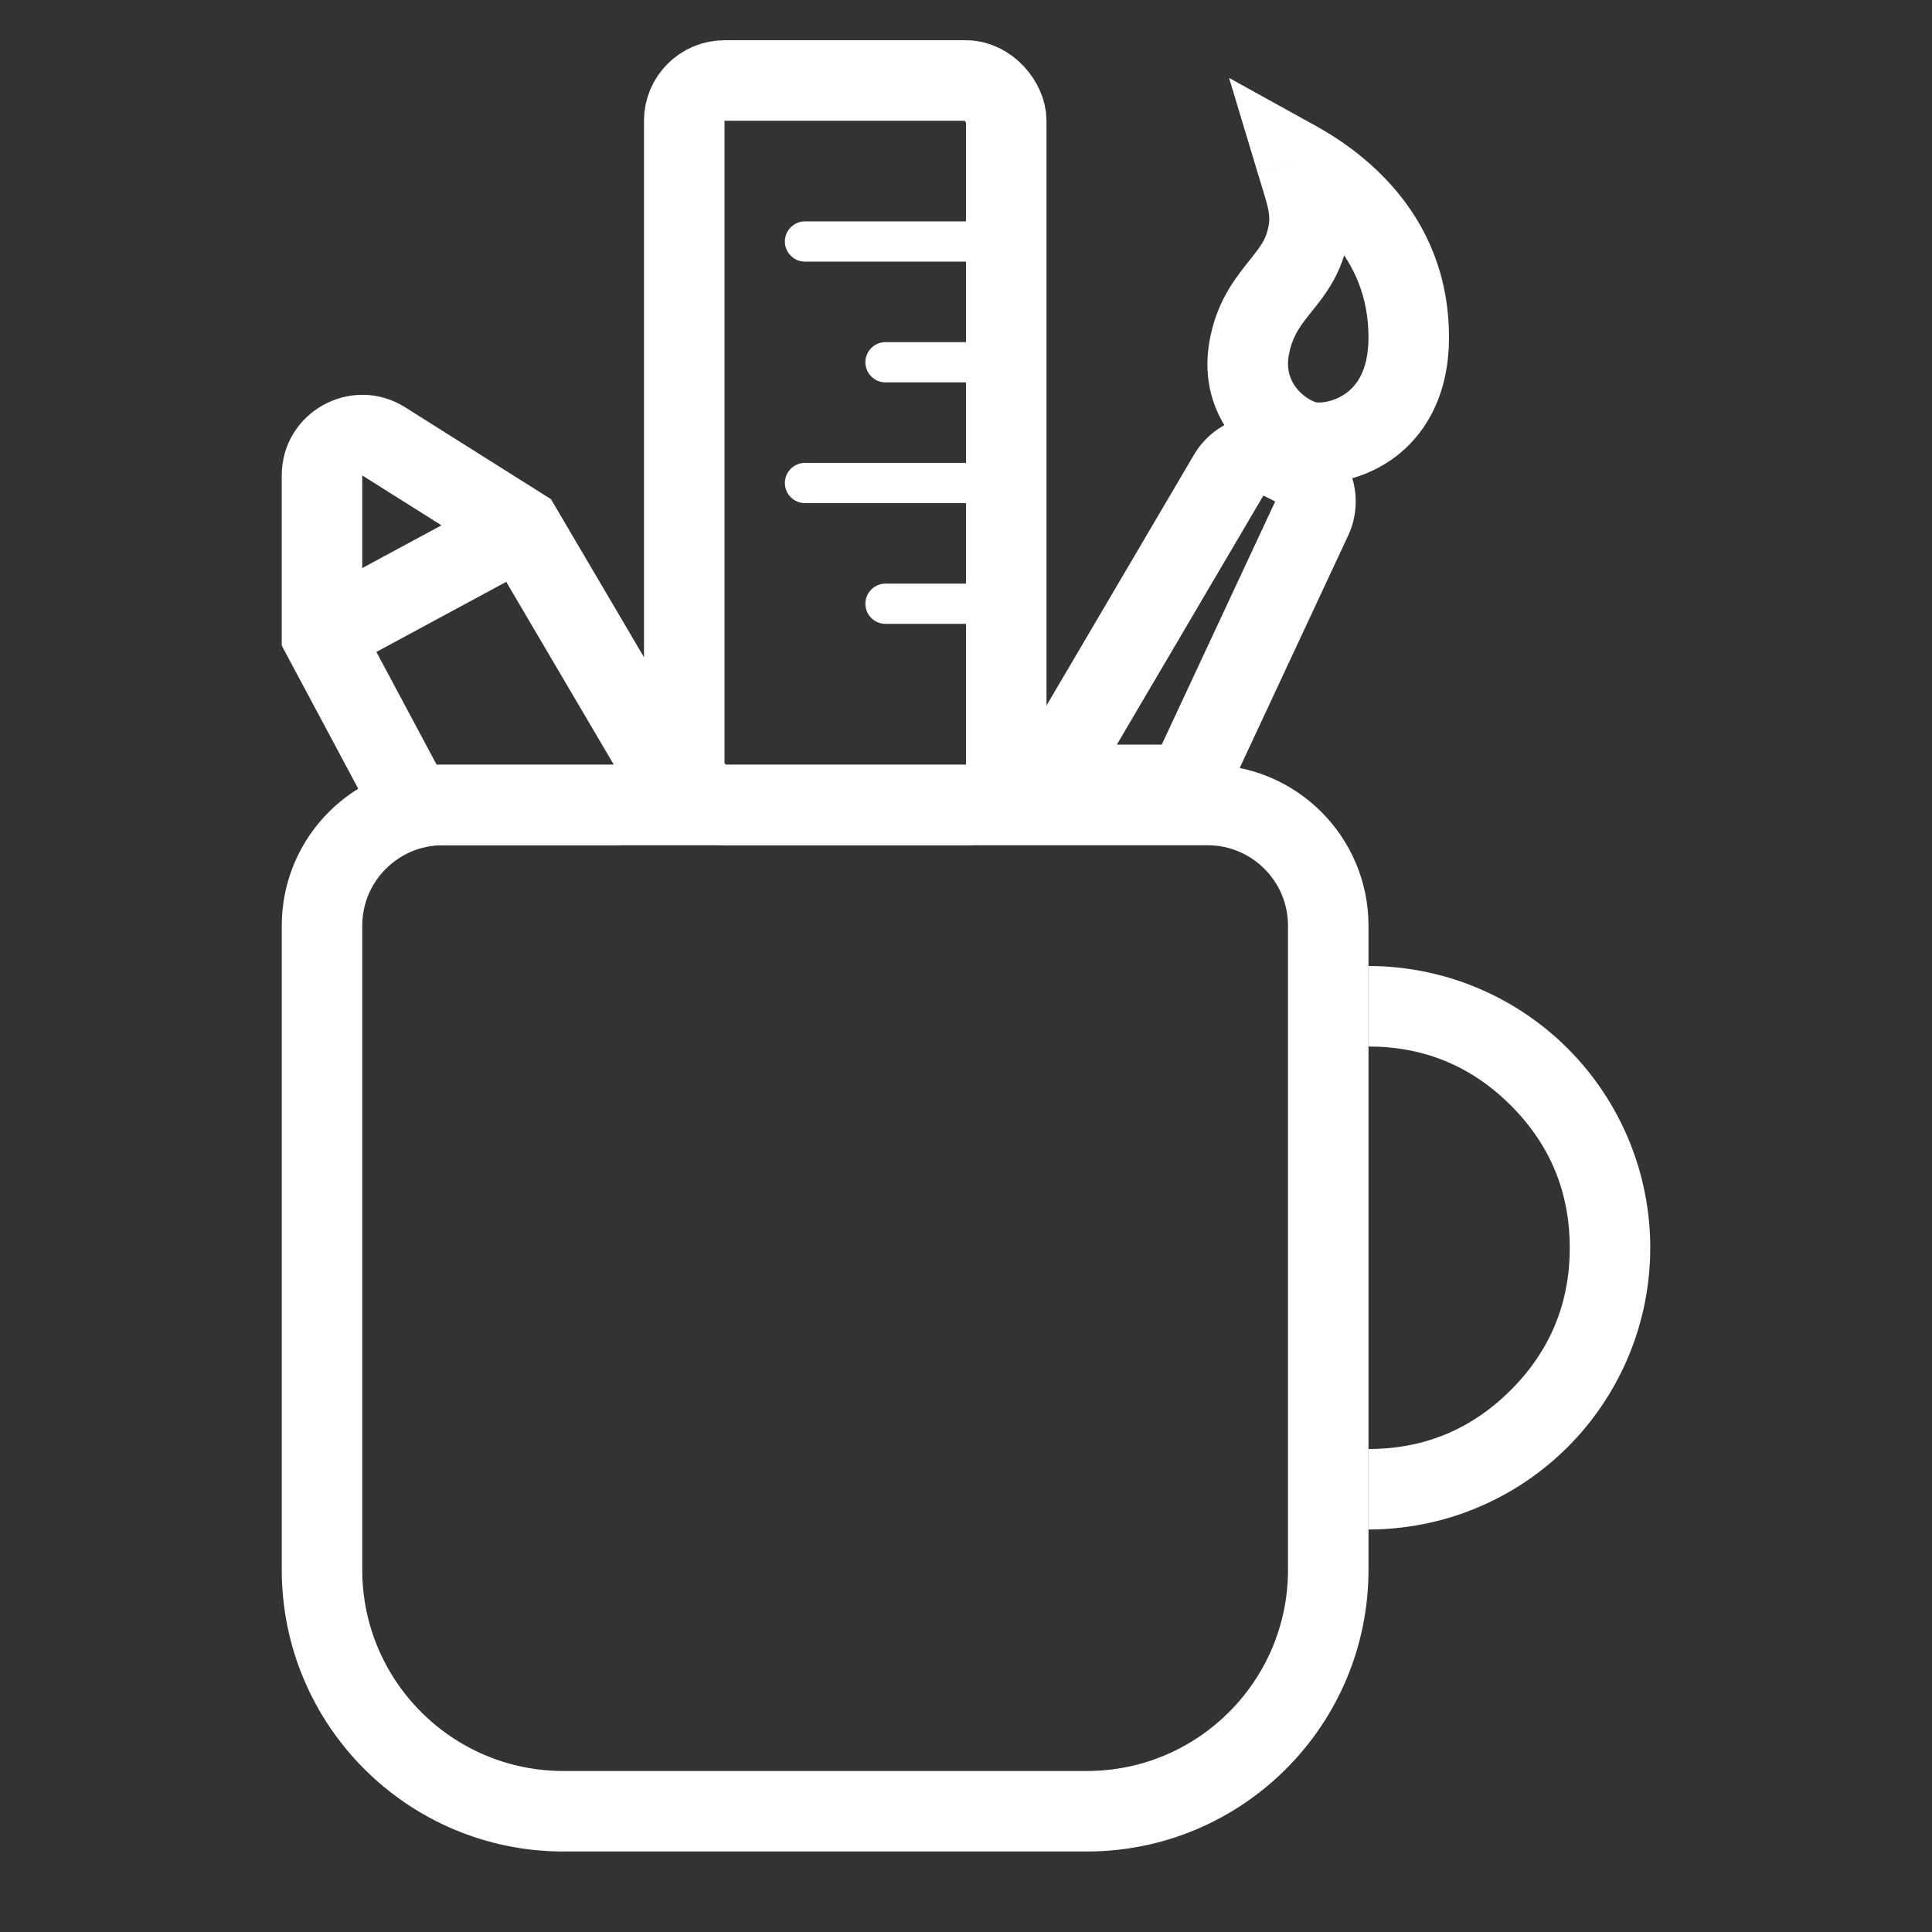
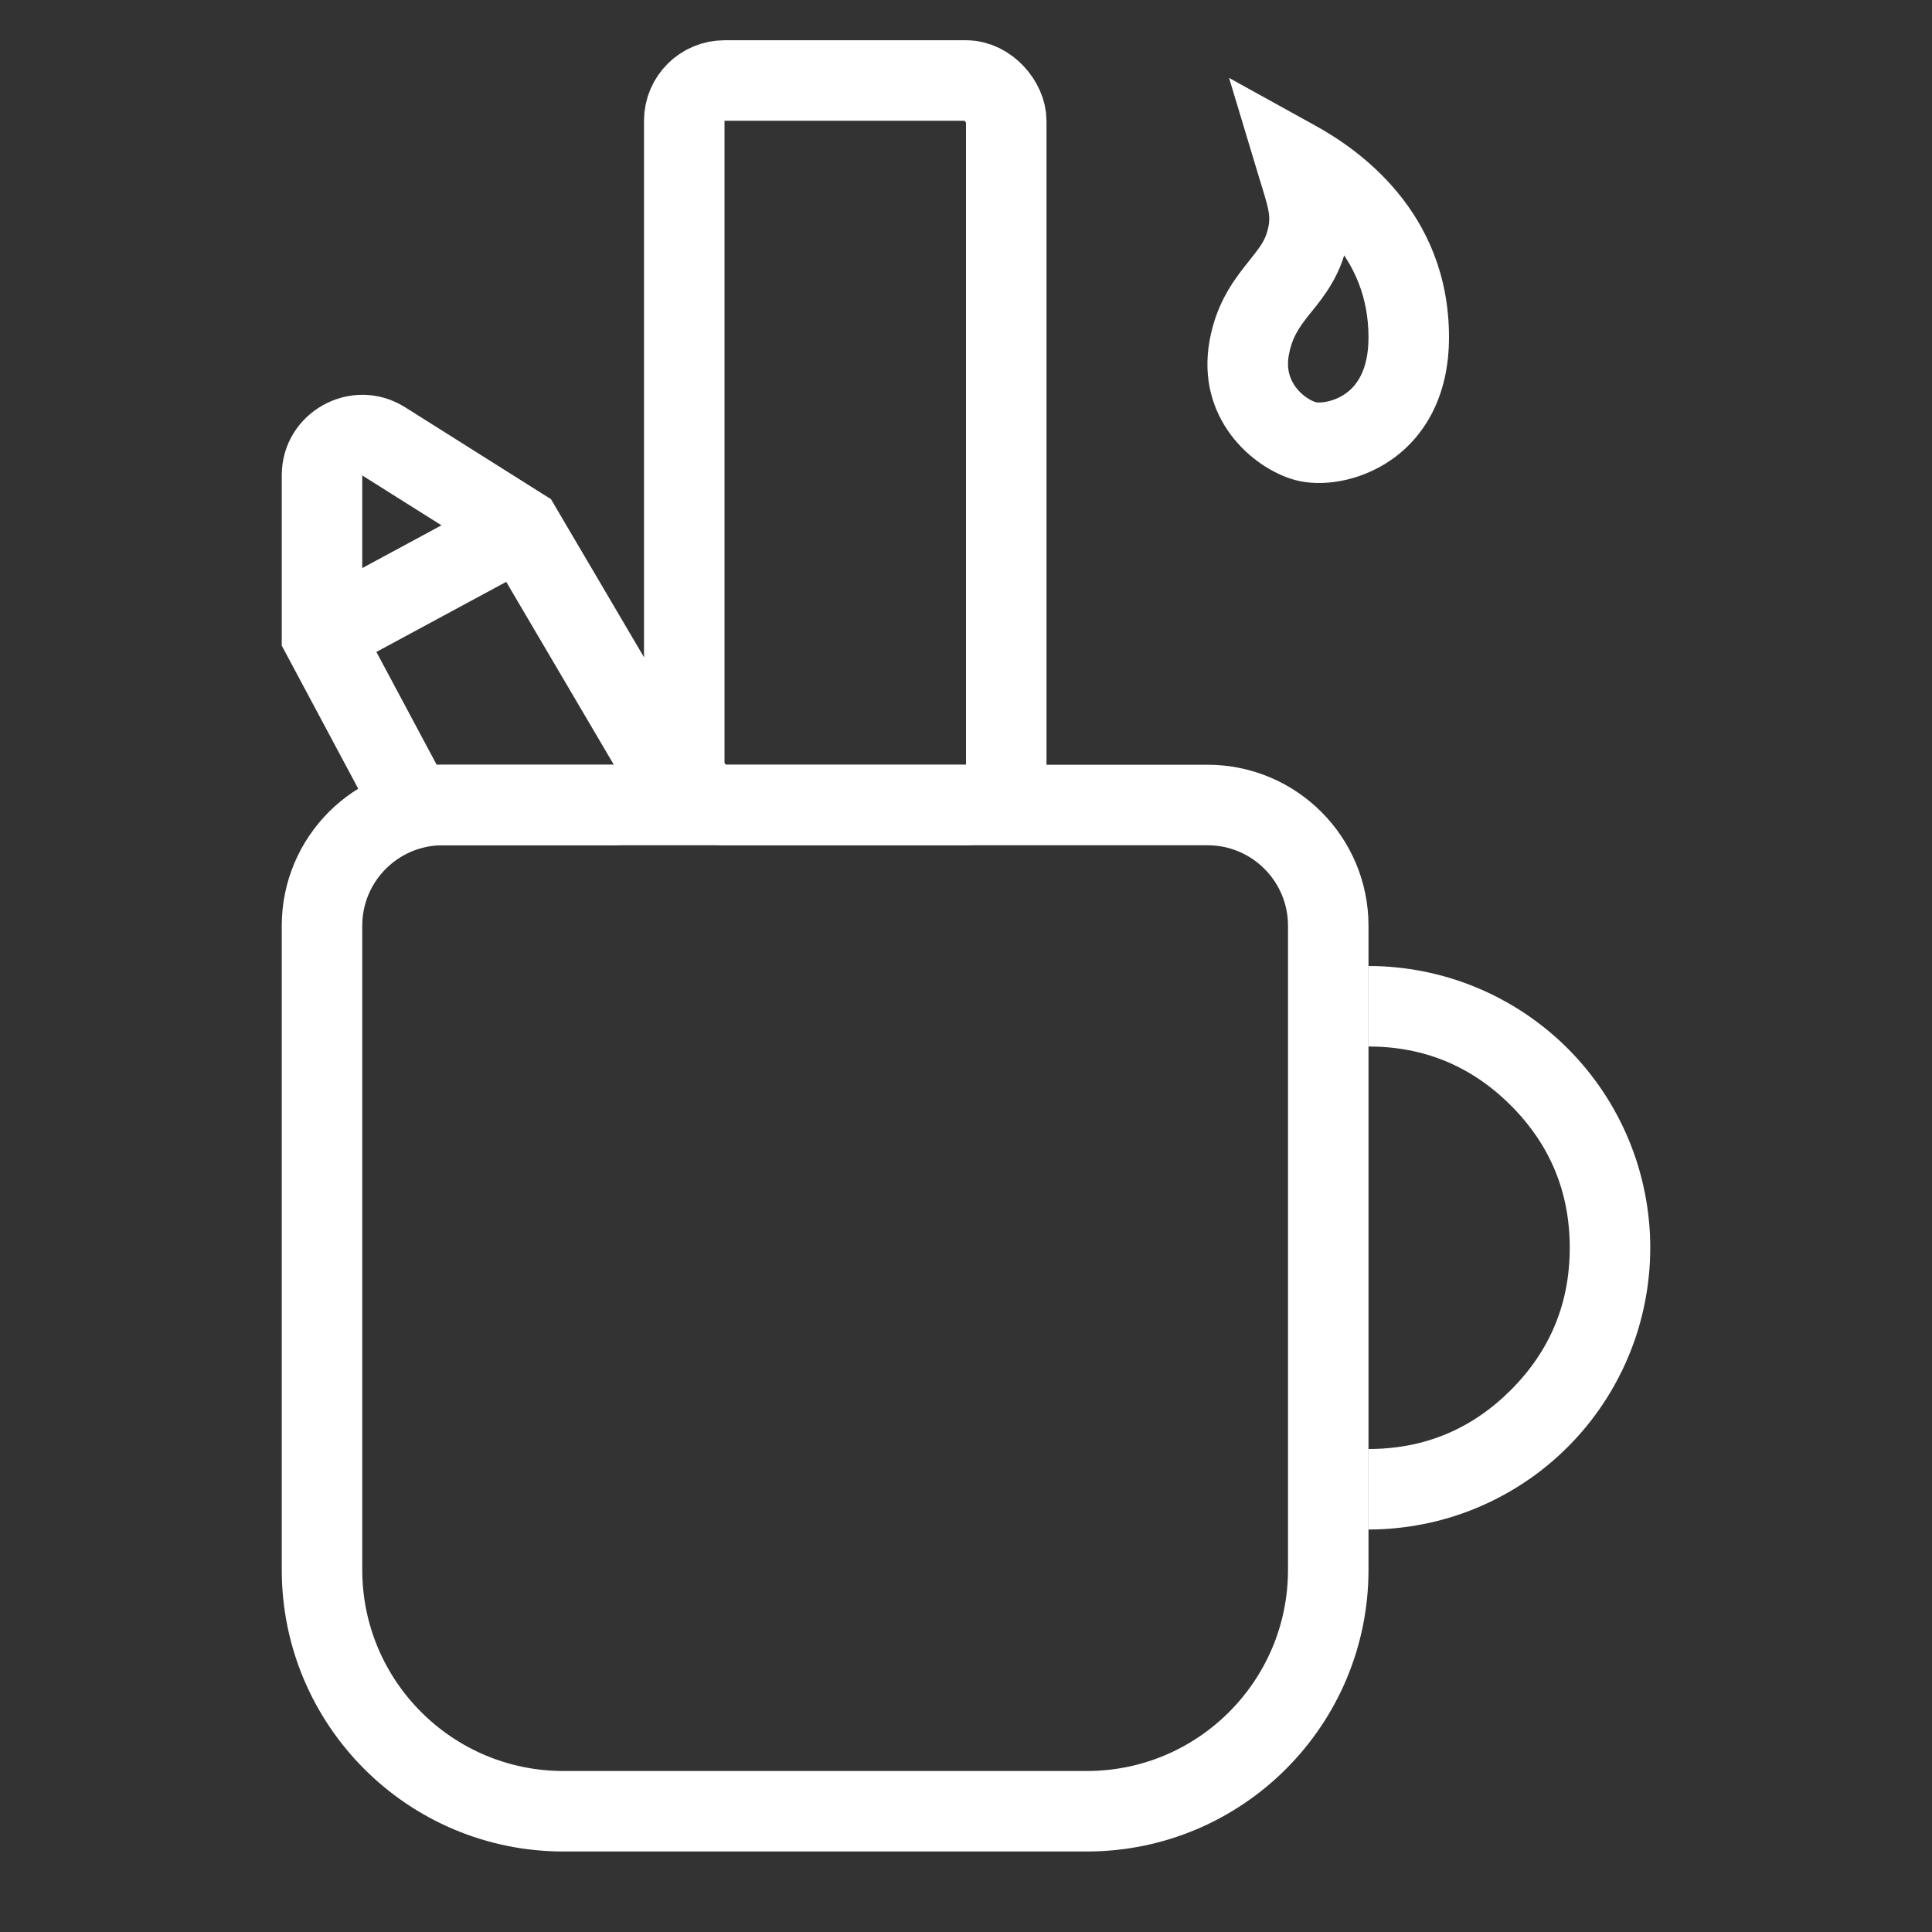
<svg xmlns="http://www.w3.org/2000/svg" fill="none" version="1.1" width="48" height="48" viewBox="0 0 48 48">
  <rect x="0" y="0" width="48" height="48" fill="#333333" stroke="none" />
  <defs>
    <clipPath id="master_svg0_0_319">
      <rect x="0" y="0" width="48" height="48" rx="0" />
    </clipPath>
  </defs>
  <g clip-path="url(#master_svg0_0_319)">
    <g>
      <g>
        <rect x="17" y="2" width="8" height="18" rx="1" fill-opacity="0" stroke-opacity="1" stroke="#FFFFFF" fill="none" stroke-width="2" />
      </g>
      <g>
        <path d="M8,15.79C8,15.79,7,15.79,7,15.79C7,15.79,7,16.04,7,16.04C7,16.04,7.118,16.261,7.118,16.261C7.118,16.261,8,15.79,8,15.79C8,15.79,8,15.79,8,15.79ZM12.95,13.118C12.95,13.118,13.812,12.611,13.812,12.611C13.812,12.611,13.689,12.401,13.689,12.401C13.689,12.401,13.483,12.272,13.483,12.272C13.483,12.272,12.95,13.118,12.95,13.118C12.95,13.118,12.95,13.118,12.95,13.118ZM16.113,18.493C16.113,18.493,15.251,19,15.251,19C15.251,19,16.113,18.493,16.113,18.493C16.113,18.493,16.113,18.493,16.113,18.493ZM9.967,19.471C9.967,19.471,10.849,19,10.849,19C10.849,19,9.967,19.471,9.967,19.471C9.967,19.471,9.967,19.471,9.967,19.471ZM7,11.812C7,11.812,7,15.79,7,15.79C7,15.79,9,15.79,9,15.79C9,15.79,9,11.812,9,11.812C9,11.812,7,11.812,7,11.812C7,11.812,7,11.812,7,11.812ZM9,11.812C9,11.812,12.417,13.964,12.417,13.964C12.417,13.964,13.483,12.272,13.483,12.272C13.483,12.272,10.066,10.119,10.066,10.119C10.066,10.119,9,11.812,9,11.812C9,11.812,9,11.812,9,11.812ZM12.475,12.238C12.475,12.238,7.525,14.91,7.525,14.91C7.525,14.91,8.475,16.67,8.475,16.67C8.475,16.67,13.425,13.998,13.425,13.998C13.425,13.998,12.475,12.238,12.475,12.238C12.475,12.238,12.475,12.238,12.475,12.238ZM7.118,16.261C7.118,16.261,9.086,19.943,9.086,19.943C9.086,19.943,10.849,19,10.849,19C10.849,19,8.882,15.319,8.882,15.319C8.882,15.319,7.118,16.261,7.118,16.261C7.118,16.261,7.118,16.261,7.118,16.261ZM10.849,21C10.849,21,15.251,21,15.251,21C15.251,21,15.251,19,15.251,19C15.251,19,10.849,19,10.849,19C10.849,19,10.849,21,10.849,21C10.849,21,10.849,21,10.849,21ZM16.975,17.986C16.975,17.986,13.812,12.611,13.812,12.611C13.812,12.611,12.088,13.625,12.088,13.625C12.088,13.625,15.251,19,15.251,19C15.251,19,16.975,17.986,16.975,17.986C16.975,17.986,16.975,17.986,16.975,17.986ZM15.251,21C16.798,21,17.759,19.319,16.975,17.986C16.975,17.986,15.251,19,15.251,19C15.251,19,15.251,19,15.251,19C15.251,19,15.251,21,15.251,21C15.251,21,15.251,21,15.251,21ZM9.086,19.943C9.433,20.594,10.111,21,10.849,21C10.849,21,10.849,19,10.849,19C10.849,19,10.849,19,10.849,19C10.849,19,9.086,19.943,9.086,19.943C9.086,19.943,9.086,19.943,9.086,19.943ZM9,11.812C9,11.812,9,11.812,9,11.812C9,11.812,10.066,10.119,10.066,10.119C8.734,9.281,7,10.238,7,11.812C7,11.812,9,11.812,9,11.812C9,11.812,9,11.812,9,11.812Z" fill="#FFFFFF" fill-opacity="1" />
      </g>
      <g>
        <path d="M8 23C8 21.343 9.343 20 11 20L30 20C31.657 20 33 21.343 33 23L33 39C33 42.314 30.314 45 27 45L14 45C10.686 45 8 42.314 8 39Z" fill-opacity="0" stroke-opacity="1" stroke="#FFFFFF" fill="none" stroke-width="2" />
      </g>
      <g>
        <path d="M34,38Q34.172,38,34.343,37.992Q34.515,37.983,34.686,37.966Q34.857,37.949,35.027,37.924Q35.197,37.899,35.366,37.865Q35.534,37.832,35.701,37.79Q35.868,37.748,36.032,37.699Q36.196,37.649,36.358,37.591Q36.52,37.533,36.679,37.467Q36.838,37.401,36.993,37.328Q37.148,37.255,37.3,37.173Q37.451,37.092,37.599,37.004Q37.746,36.916,37.889,36.82Q38.032,36.725,38.17,36.623Q38.308,36.52,38.441,36.411Q38.574,36.302,38.701,36.187Q38.828,36.071,38.95,35.95Q39.071,35.828,39.187,35.701Q39.302,35.574,39.411,35.441Q39.52,35.308,39.622,35.17Q39.725,35.032,39.82,34.889Q39.916,34.746,40.004,34.599Q40.092,34.451,40.173,34.3Q40.254,34.148,40.328,33.993Q40.401,33.838,40.467,33.679Q40.533,33.52,40.591,33.358Q40.649,33.196,40.699,33.032Q40.748,32.868,40.79,32.701Q40.832,32.534,40.865,32.366Q40.899,32.197,40.924,32.027Q40.949,31.857,40.966,31.686Q40.983,31.515,40.992,31.343Q41,31.172,41,31Q41,30.828,40.992,30.657Q40.983,30.485,40.966,30.314Q40.949,30.143,40.924,29.973Q40.899,29.803,40.865,29.634Q40.832,29.466,40.79,29.299Q40.748,29.132,40.699,28.968Q40.649,28.804,40.591,28.642Q40.533,28.48,40.467,28.321Q40.401,28.162,40.328,28.007Q40.254,27.852,40.173,27.7Q40.092,27.549,40.004,27.401Q39.916,27.254,39.82,27.111Q39.725,26.968,39.622,26.83Q39.52,26.692,39.411,26.559Q39.302,26.426,39.187,26.299Q39.071,26.172,38.95,26.05Q38.828,25.929,38.701,25.813Q38.574,25.698,38.441,25.589Q38.308,25.48,38.17,25.378Q38.032,25.275,37.889,25.18Q37.746,25.084,37.599,24.996Q37.451,24.908,37.3,24.827Q37.148,24.746,36.993,24.672Q36.838,24.599,36.679,24.533Q36.52,24.467,36.358,24.409Q36.196,24.351,36.032,24.301Q35.868,24.252,35.701,24.21Q35.534,24.168,35.366,24.135Q35.197,24.101,35.027,24.076Q34.857,24.051,34.686,24.034Q34.515,24.017,34.343,24.008Q34.172,24,34,24L34,26Q36.071,26,37.536,27.464Q39,28.929,39,31Q39,33.071,37.536,34.535Q36.071,36,34,36L34,38Z" fill-rule="evenodd" fill="#FFFFFF" fill-opacity="1" />
      </g>
      <g transform="matrix(1,-2.4492937051703357e-16,2.4492937051703357e-16,1,0,4.440892098500626e-15)">
-         <path d="M20,5.5C19.724,5.5,19.5,5.724,19.5,6C19.5,6.276,19.724,6.5,20,6.5C20,6.5,20,5.5,20,5.5C20,5.5,20,5.5,20,5.5ZM20,6.5C20,6.5,24,6.5,24,6.5C24,6.5,24,5.5,24,5.5C24,5.5,20,5.5,20,5.5C20,5.5,20,6.5,20,6.5C20,6.5,20,6.5,20,6.5Z" fill="#FFFFFF" fill-opacity="1" />
-       </g>
+         </g>
      <g transform="matrix(1,-2.4492937051703357e-16,2.4492937051703357e-16,1,-3.552713678800501e-15,5.329070518200751e-15)">
-         <path d="M22,8.5C21.724,8.5,21.5,8.724,21.5,9C21.5,9.276,21.724,9.5,22,9.5C22,9.5,22,8.5,22,8.5C22,8.5,22,8.5,22,8.5ZM22,9.5C22,9.5,24,9.5,24,9.5C24,9.5,24,8.5,24,8.5C24,8.5,22,8.5,22,8.5C22,8.5,22,9.5,22,9.5C22,9.5,22,9.5,22,9.5Z" fill="#FFFFFF" fill-opacity="1" />
-       </g>
+         </g>
      <g transform="matrix(1,-2.4492937051703357e-16,2.4492937051703357e-16,1,-3.552713678800501e-15,5.329070518200751e-15)">
-         <path d="M20,11.5C19.724,11.5,19.5,11.724,19.5,12C19.5,12.276,19.724,12.5,20,12.5C20,12.5,20,11.5,20,11.5C20,11.5,20,11.5,20,11.5ZM20,12.5C20,12.5,24,12.5,24,12.5C24,12.5,24,11.5,24,11.5C24,11.5,20,11.5,20,11.5C20,11.5,20,12.5,20,12.5C20,12.5,20,12.5,20,12.5Z" fill="#FFFFFF" fill-opacity="1" />
-       </g>
+         </g>
      <g transform="matrix(1,-2.4492937051703357e-16,2.4492937051703357e-16,1,-3.552713678800501e-15,5.329070518200751e-15)">
-         <path d="M22,14.5C21.724,14.5,21.5,14.724,21.5,15C21.5,15.276,21.724,15.5,22,15.5C22,15.5,22,14.5,22,14.5C22,14.5,22,14.5,22,14.5ZM22,15.5C22,15.5,24,15.5,24,15.5C24,15.5,24,14.5,24,14.5C24,14.5,22,14.5,22,14.5C22,14.5,22,15.5,22,15.5C22,15.5,22,15.5,22,15.5Z" fill="#FFFFFF" fill-opacity="1" />
-       </g>
+         </g>
      <g>
-         <path d="M29.769,18.923C29.769,18.923,28.863,18.5,28.863,18.5C28.863,18.5,29.769,18.923,29.769,18.923C29.769,18.923,29.769,18.923,29.769,18.923ZM32.129,11.565C32.129,11.565,31.682,12.459,31.682,12.459C31.682,12.459,32.129,11.565,32.129,11.565C32.129,11.565,32.129,11.565,32.129,11.565ZM30.526,11.805C30.526,11.805,29.664,11.298,29.664,11.298C29.664,11.298,30.526,11.805,30.526,11.805C30.526,11.805,30.526,11.805,30.526,11.805ZM27.748,18.5C27.748,18.5,31.388,12.312,31.388,12.312C31.388,12.312,29.664,11.298,29.664,11.298C29.664,11.298,26.025,17.486,26.025,17.486C26.025,17.486,27.748,18.5,27.748,18.5C27.748,18.5,27.748,18.5,27.748,18.5ZM31.388,12.312C31.388,12.312,31.682,12.459,31.682,12.459C31.682,12.459,32.577,10.67,32.577,10.67C32.577,10.67,32.283,10.523,32.283,10.523C32.283,10.523,31.388,12.312,31.388,12.312C31.388,12.312,31.388,12.312,31.388,12.312ZM31.682,12.459C31.682,12.459,28.863,18.5,28.863,18.5C28.863,18.5,30.676,19.346,30.676,19.346C30.676,19.346,33.495,13.305,33.495,13.305C33.495,13.305,31.682,12.459,31.682,12.459C31.682,12.459,31.682,12.459,31.682,12.459ZM28.863,18.5C28.863,18.5,27.748,18.5,27.748,18.5C27.748,18.5,27.748,20.5,27.748,20.5C27.748,20.5,28.863,20.5,28.863,20.5C28.863,20.5,28.863,18.5,28.863,18.5C28.863,18.5,28.863,18.5,28.863,18.5ZM28.863,18.5C28.863,18.5,28.863,18.5,28.863,18.5C28.863,18.5,28.863,20.5,28.863,20.5C29.64,20.5,30.347,20.05,30.676,19.346C30.676,19.346,28.863,18.5,28.863,18.5C28.863,18.5,28.863,18.5,28.863,18.5ZM31.682,12.459C31.682,12.459,31.682,12.459,31.682,12.459C31.682,12.459,33.495,13.305,33.495,13.305C33.953,12.323,33.546,11.155,32.577,10.67C32.577,10.67,31.682,12.459,31.682,12.459C31.682,12.459,31.682,12.459,31.682,12.459ZM31.388,12.312C31.388,12.312,31.388,12.312,31.388,12.312C31.388,12.312,32.283,10.523,32.283,10.523C31.342,10.053,30.198,10.392,29.664,11.298C29.664,11.298,31.388,12.312,31.388,12.312C31.388,12.312,31.388,12.312,31.388,12.312ZM26.025,17.486C25.24,18.819,26.202,20.5,27.748,20.5C27.748,20.5,27.748,18.5,27.748,18.5C27.748,18.5,27.748,18.5,27.748,18.5C27.748,18.5,26.025,17.486,26.025,17.486C26.025,17.486,26.025,17.486,26.025,17.486Z" fill="#FFFFFF" fill-opacity="1" />
-       </g>
+         </g>
      <g>
        <path d="M32.202,4C32.202,4,32.686,3.125,32.686,3.125C32.686,3.125,30.536,1.936,30.536,1.936C30.536,1.936,31.245,4.289,31.245,4.289C31.245,4.289,32.202,4,32.202,4C32.202,4,32.202,4,32.202,4ZM32.435,6.062C32.435,6.062,31.478,5.774,31.478,5.774C31.478,5.774,32.435,6.062,32.435,6.062C32.435,6.062,32.435,6.062,32.435,6.062ZM31.718,4.875C32.57,5.346,34,6.376,34,8.382C34,8.382,36,8.382,36,8.382C36,5.233,33.7,3.685,32.686,3.125C32.686,3.125,31.718,4.875,31.718,4.875C31.718,4.875,31.718,4.875,31.718,4.875ZM34,8.382C34,9.235,33.678,9.609,33.416,9.788C33.264,9.892,33.097,9.954,32.946,9.982C32.783,10.013,32.695,9.994,32.702,9.996C32.702,9.996,32.169,11.924,32.169,11.924C32.831,12.107,33.773,11.966,34.544,11.439C35.389,10.861,36,9.849,36,8.382C36,8.382,34,8.382,34,8.382C34,8.382,34,8.382,34,8.382ZM32.702,9.996C32.571,9.96,32.351,9.834,32.191,9.617C32.049,9.425,31.957,9.169,32.021,8.818C32.021,8.818,30.052,8.462,30.052,8.462C29.704,10.387,31.107,11.63,32.169,11.924C32.169,11.924,32.702,9.996,32.702,9.996C32.702,9.996,32.702,9.996,32.702,9.996ZM32.021,8.818C32.095,8.408,32.256,8.162,32.499,7.852C32.732,7.556,33.178,7.064,33.393,6.351C33.393,6.351,31.478,5.774,31.478,5.774C31.398,6.039,31.261,6.191,30.926,6.617C30.602,7.03,30.211,7.583,30.052,8.462C30.052,8.462,32.021,8.818,32.021,8.818C32.021,8.818,32.021,8.818,32.021,8.818ZM33.393,6.351C33.733,5.223,33.357,4.365,33.16,3.711C33.16,3.711,31.245,4.289,31.245,4.289C31.514,5.182,31.604,5.355,31.478,5.774C31.478,5.774,33.393,6.351,33.393,6.351C33.393,6.351,33.393,6.351,33.393,6.351Z" fill="#FFFFFF" fill-opacity="1" />
      </g>
    </g>
  </g>
</svg>